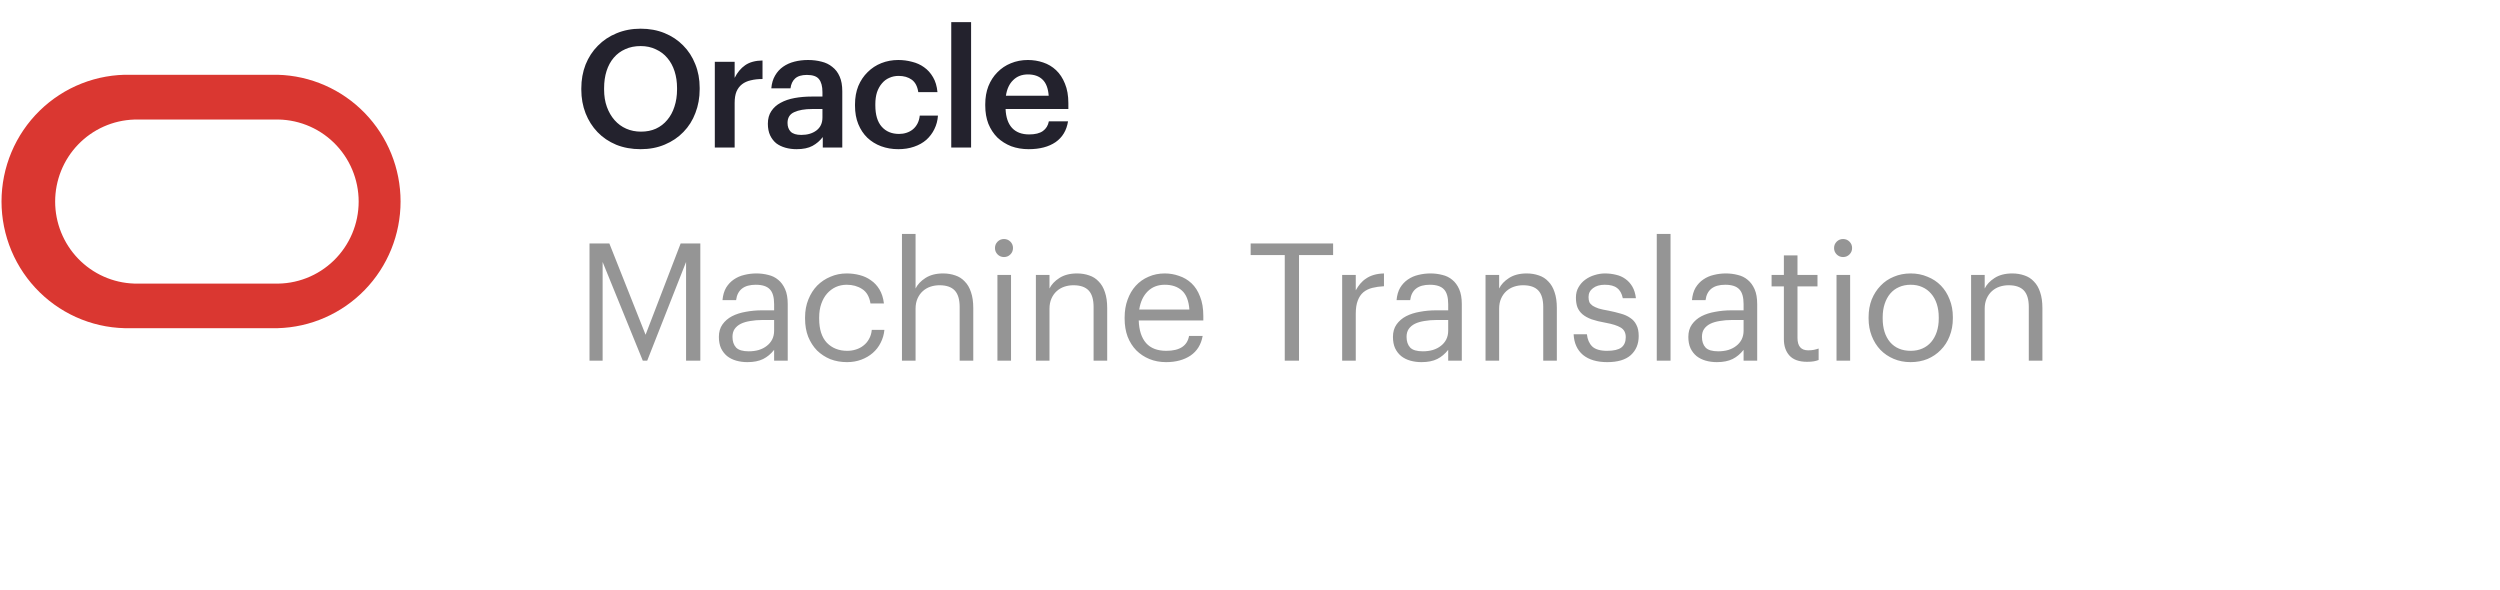
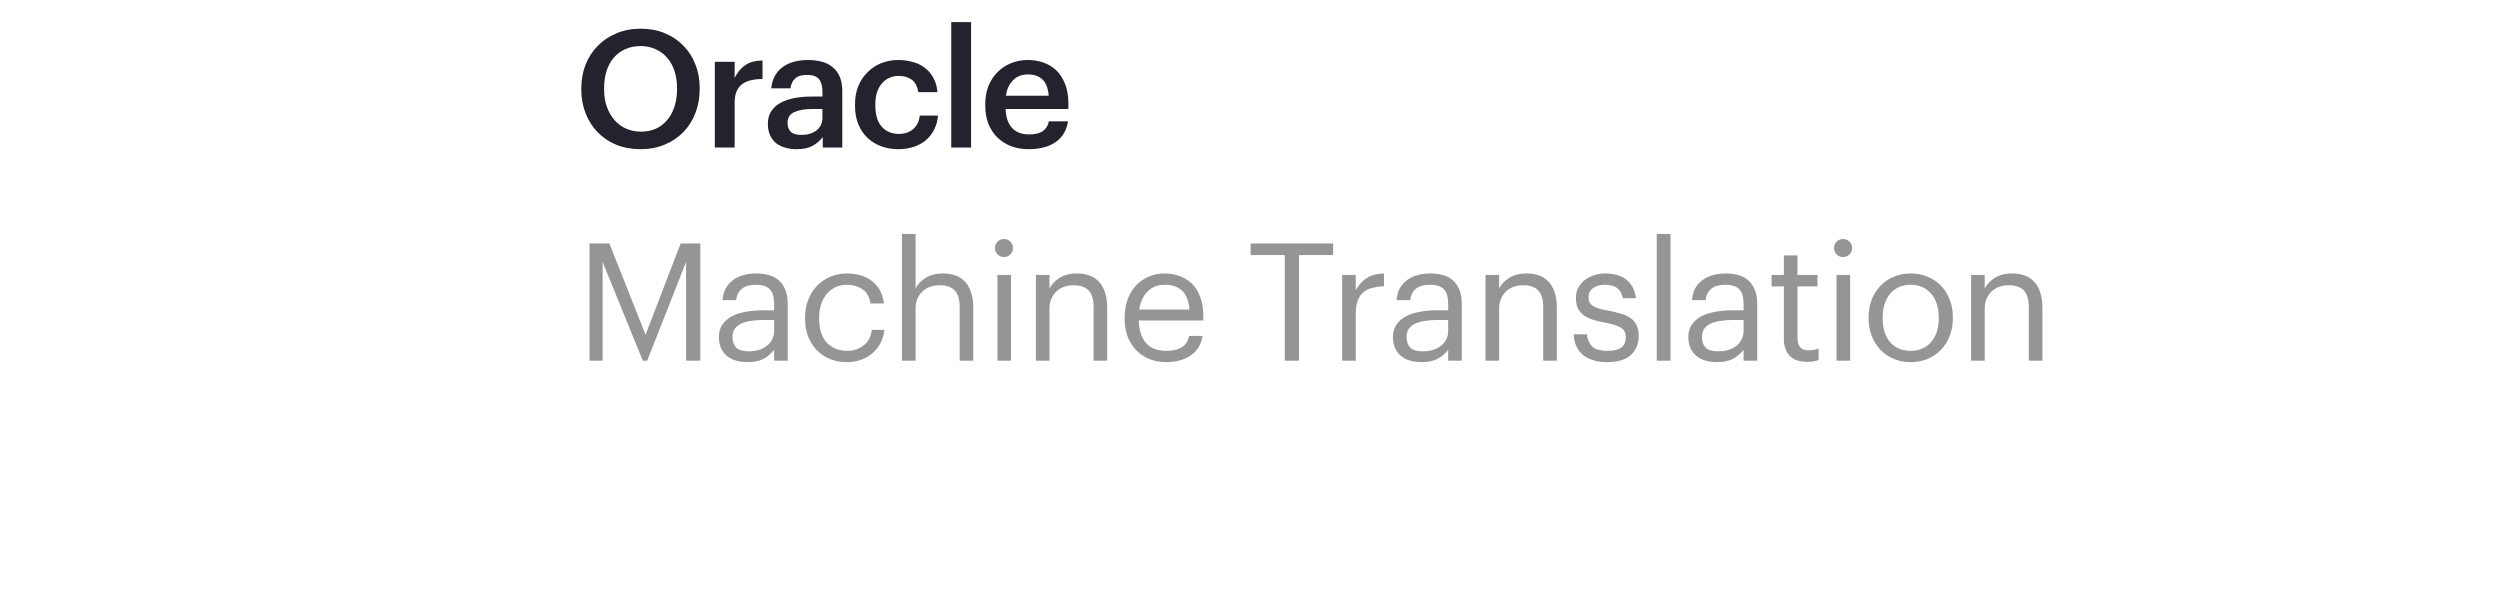
<svg xmlns="http://www.w3.org/2000/svg" width="305" height="72" viewBox="0 0 305 72" fill="none">
-   <path d="M15.98 40.038H33.873C37.886 39.934 41.699 38.259 44.5 35.372C47.302 32.484 48.869 28.612 48.869 24.581C48.869 20.549 47.302 16.677 44.5 13.79C41.699 10.902 37.886 9.228 33.873 9.123H15.98C13.925 9.07 11.881 9.43 9.967 10.183C8.053 10.935 6.309 12.066 4.837 13.506C3.364 14.947 2.194 16.669 1.395 18.571C0.597 20.473 0.185 22.517 0.185 24.581C0.185 26.645 0.597 28.689 1.395 30.591C2.194 32.493 3.364 34.215 4.837 35.656C6.309 37.096 8.053 38.226 9.967 38.979C11.881 39.732 13.925 40.092 15.98 40.038ZM33.469 34.596H16.374C13.787 34.513 11.335 33.422 9.535 31.555C7.735 29.687 6.728 27.19 6.728 24.591C6.728 21.992 7.735 19.495 9.535 17.628C11.335 15.761 13.787 14.67 16.374 14.586H33.469C34.804 14.543 36.134 14.77 37.38 15.253C38.627 15.736 39.763 16.466 40.723 17.4C41.683 18.333 42.446 19.451 42.967 20.686C43.488 21.922 43.757 23.25 43.757 24.591C43.757 25.933 43.488 27.261 42.967 28.496C42.446 29.732 41.683 30.849 40.723 31.783C39.763 32.716 38.627 33.446 37.38 33.929C36.134 34.413 34.804 34.639 33.469 34.596Z" fill="#DA3731" />
  <path d="M78.2 16.06C78.88 16.06 79.487 15.94 80.02 15.7C80.567 15.447 81.027 15.093 81.4 14.64C81.787 14.187 82.08 13.647 82.28 13.02C82.493 12.38 82.6 11.673 82.6 10.9V10.74C82.6 10.007 82.5 9.327 82.3 8.7C82.1 8.073 81.807 7.533 81.42 7.08C81.047 6.627 80.58 6.273 80.02 6.02C79.473 5.753 78.853 5.62 78.16 5.62C77.453 5.62 76.827 5.747 76.28 6C75.733 6.24 75.267 6.587 74.88 7.04C74.493 7.493 74.2 8.033 74 8.66C73.8 9.287 73.7 9.987 73.7 10.76V10.92C73.7 11.707 73.813 12.413 74.04 13.04C74.267 13.667 74.58 14.207 74.98 14.66C75.38 15.113 75.853 15.46 76.4 15.7C76.947 15.94 77.547 16.06 78.2 16.06ZM78.16 18.2C77.067 18.2 76.073 18.02 75.18 17.66C74.287 17.287 73.527 16.773 72.9 16.12C72.273 15.467 71.787 14.7 71.44 13.82C71.093 12.927 70.92 11.967 70.92 10.94V10.78C70.92 9.74 71.093 8.773 71.44 7.88C71.8 6.987 72.3 6.22 72.94 5.58C73.58 4.927 74.34 4.42 75.22 4.06C76.113 3.687 77.093 3.5 78.16 3.5C79.227 3.5 80.2 3.68 81.08 4.04C81.96 4.4 82.713 4.9 83.34 5.54C83.98 6.18 84.473 6.94 84.82 7.82C85.18 8.7 85.36 9.667 85.36 10.72V10.88C85.36 11.92 85.187 12.887 84.84 13.78C84.507 14.673 84.02 15.447 83.38 16.1C82.753 16.753 81.993 17.267 81.1 17.64C80.22 18.013 79.24 18.2 78.16 18.2ZM87.207 7.54H89.627V9.5C89.96 8.833 90.387 8.32 90.907 7.96C91.441 7.587 92.147 7.393 93.027 7.38V9.64C92.494 9.64 92.014 9.693 91.587 9.8C91.174 9.893 90.82 10.053 90.527 10.28C90.234 10.507 90.007 10.807 89.847 11.18C89.701 11.54 89.627 12 89.627 12.56V18H87.207V7.54ZM97.179 18.2C96.699 18.2 96.246 18.14 95.819 18.02C95.393 17.9 95.019 17.72 94.699 17.48C94.393 17.227 94.146 16.907 93.959 16.52C93.773 16.12 93.679 15.647 93.679 15.1C93.679 14.487 93.819 13.973 94.099 13.56C94.379 13.133 94.759 12.793 95.239 12.54C95.719 12.273 96.286 12.08 96.939 11.96C97.593 11.84 98.293 11.78 99.039 11.78H100.339V11.24C100.339 10.533 100.199 10.007 99.919 9.66C99.653 9.313 99.159 9.14 98.439 9.14C97.799 9.14 97.319 9.287 96.999 9.58C96.693 9.86 96.506 10.26 96.439 10.78H94.099C94.153 10.167 94.306 9.647 94.559 9.22C94.813 8.78 95.139 8.42 95.539 8.14C95.939 7.86 96.399 7.653 96.919 7.52C97.439 7.387 97.993 7.32 98.579 7.32C99.166 7.32 99.713 7.387 100.219 7.52C100.726 7.64 101.166 7.853 101.539 8.16C101.926 8.453 102.226 8.847 102.439 9.34C102.653 9.82 102.759 10.42 102.759 11.14V18H100.379V16.72C100.033 17.173 99.613 17.533 99.119 17.8C98.626 18.067 97.979 18.2 97.179 18.2ZM97.759 16.46C98.506 16.46 99.119 16.28 99.599 15.92C100.093 15.547 100.339 15.02 100.339 14.34V13.3H99.099C98.179 13.3 97.446 13.427 96.899 13.68C96.353 13.92 96.079 14.36 96.079 15C96.079 15.44 96.206 15.793 96.459 16.06C96.726 16.327 97.159 16.46 97.759 16.46ZM109.591 18.2C108.844 18.2 108.144 18.08 107.491 17.84C106.851 17.6 106.291 17.253 105.811 16.8C105.344 16.347 104.978 15.793 104.711 15.14C104.444 14.487 104.311 13.74 104.311 12.9V12.74C104.311 11.913 104.444 11.167 104.711 10.5C104.991 9.833 105.371 9.267 105.851 8.8C106.331 8.32 106.891 7.953 107.531 7.7C108.171 7.447 108.858 7.32 109.591 7.32C110.164 7.32 110.724 7.393 111.271 7.54C111.818 7.673 112.304 7.893 112.731 8.2C113.171 8.507 113.538 8.913 113.831 9.42C114.124 9.913 114.304 10.52 114.371 11.24H112.031C111.924 10.533 111.658 10.027 111.231 9.72C110.804 9.413 110.271 9.26 109.631 9.26C109.218 9.26 108.838 9.34 108.491 9.5C108.144 9.647 107.844 9.873 107.591 10.18C107.338 10.473 107.138 10.833 106.991 11.26C106.858 11.687 106.791 12.167 106.791 12.7V12.86C106.791 14.007 107.051 14.873 107.571 15.46C108.091 16.047 108.798 16.34 109.691 16.34C110.011 16.34 110.311 16.293 110.591 16.2C110.884 16.107 111.144 15.967 111.371 15.78C111.598 15.593 111.784 15.36 111.931 15.08C112.078 14.8 112.171 14.473 112.211 14.1H114.431C114.391 14.7 114.244 15.253 113.991 15.76C113.751 16.253 113.424 16.687 113.011 17.06C112.598 17.42 112.098 17.7 111.511 17.9C110.938 18.1 110.298 18.2 109.591 18.2ZM116.053 2.7H118.473V18H116.053V2.7ZM125.501 18.2C124.728 18.2 124.014 18.08 123.361 17.84C122.721 17.587 122.161 17.233 121.681 16.78C121.214 16.313 120.848 15.753 120.581 15.1C120.328 14.447 120.201 13.707 120.201 12.88V12.72C120.201 11.907 120.328 11.173 120.581 10.52C120.848 9.853 121.214 9.287 121.681 8.82C122.148 8.34 122.694 7.973 123.321 7.72C123.961 7.453 124.654 7.32 125.401 7.32C126.054 7.32 126.674 7.42 127.261 7.62C127.861 7.82 128.388 8.133 128.841 8.56C129.294 8.987 129.654 9.533 129.921 10.2C130.201 10.867 130.341 11.667 130.341 12.6V13.3H122.681C122.721 14.3 122.981 15.067 123.461 15.6C123.954 16.133 124.654 16.4 125.561 16.4C126.294 16.4 126.854 16.26 127.241 15.98C127.628 15.7 127.868 15.307 127.961 14.8H130.301C130.128 15.907 129.621 16.753 128.781 17.34C127.941 17.913 126.848 18.2 125.501 18.2ZM127.941 11.68C127.874 10.773 127.621 10.113 127.181 9.7C126.754 9.287 126.161 9.08 125.401 9.08C124.668 9.08 124.068 9.313 123.601 9.78C123.134 10.233 122.841 10.867 122.721 11.68H127.941Z" fill="#23222D" />
  <path d="M71.92 29.7H74.34L78.76 40.84L83.04 29.7H85.44V44H83.7V31.96L78.96 44H78.42L73.52 31.96V44H71.92V29.7ZM91.183 44.18C90.703 44.18 90.25 44.12 89.823 44C89.397 43.88 89.023 43.693 88.703 43.44C88.397 43.187 88.15 42.867 87.963 42.48C87.79 42.093 87.703 41.633 87.703 41.1C87.703 40.5 87.85 39.993 88.143 39.58C88.437 39.167 88.823 38.833 89.303 38.58C89.797 38.327 90.357 38.147 90.983 38.04C91.623 37.92 92.277 37.86 92.943 37.86H94.443V37.1C94.443 36.26 94.27 35.66 93.923 35.3C93.577 34.927 93.003 34.74 92.203 34.74C90.763 34.74 89.963 35.367 89.803 36.62H88.143C88.197 36.02 88.343 35.513 88.583 35.1C88.837 34.687 89.15 34.353 89.523 34.1C89.91 33.833 90.337 33.647 90.803 33.54C91.283 33.42 91.777 33.36 92.283 33.36C92.777 33.36 93.257 33.42 93.723 33.54C94.19 33.647 94.597 33.847 94.943 34.14C95.29 34.42 95.57 34.8 95.783 35.28C95.997 35.76 96.103 36.367 96.103 37.1V44H94.443V42.68C94.057 43.173 93.61 43.547 93.103 43.8C92.597 44.053 91.957 44.18 91.183 44.18ZM91.343 42.86C91.783 42.86 92.19 42.807 92.563 42.7C92.95 42.58 93.277 42.413 93.543 42.2C93.823 41.987 94.043 41.727 94.203 41.42C94.363 41.1 94.443 40.74 94.443 40.34V39.04H93.003C92.483 39.04 91.997 39.08 91.543 39.16C91.103 39.227 90.717 39.34 90.383 39.5C90.063 39.66 89.81 39.873 89.623 40.14C89.45 40.393 89.363 40.713 89.363 41.1C89.363 41.647 89.51 42.08 89.803 42.4C90.097 42.707 90.61 42.86 91.343 42.86ZM103.338 44.18C102.605 44.18 101.925 44.06 101.298 43.82C100.685 43.567 100.145 43.213 99.678 42.76C99.225 42.293 98.865 41.733 98.598 41.08C98.345 40.427 98.218 39.693 98.218 38.88V38.72C98.218 37.92 98.352 37.193 98.618 36.54C98.885 35.873 99.245 35.307 99.698 34.84C100.165 34.373 100.705 34.013 101.318 33.76C101.932 33.493 102.592 33.36 103.298 33.36C103.845 33.36 104.372 33.427 104.878 33.56C105.398 33.693 105.858 33.907 106.258 34.2C106.672 34.48 107.018 34.853 107.298 35.32C107.578 35.787 107.758 36.353 107.838 37.02H106.198C106.065 36.193 105.725 35.607 105.178 35.26C104.645 34.913 104.018 34.74 103.298 34.74C102.818 34.74 102.372 34.833 101.958 35.02C101.558 35.207 101.205 35.473 100.898 35.82C100.605 36.153 100.372 36.567 100.198 37.06C100.025 37.553 99.938 38.107 99.938 38.72V38.88C99.938 40.173 100.252 41.153 100.878 41.82C101.518 42.473 102.345 42.8 103.358 42.8C103.732 42.8 104.085 42.747 104.418 42.64C104.765 42.533 105.072 42.373 105.338 42.16C105.618 41.947 105.845 41.68 106.018 41.36C106.205 41.04 106.318 40.667 106.358 40.24H107.898C107.845 40.8 107.692 41.327 107.438 41.82C107.198 42.3 106.878 42.713 106.478 43.06C106.078 43.407 105.612 43.68 105.078 43.88C104.545 44.08 103.965 44.18 103.338 44.18ZM110.039 28.54H111.699V35.2C111.939 34.707 112.339 34.28 112.899 33.92C113.472 33.547 114.192 33.36 115.059 33.36C115.592 33.36 116.086 33.44 116.539 33.6C116.992 33.747 117.379 33.993 117.699 34.34C118.032 34.673 118.286 35.107 118.459 35.64C118.646 36.173 118.739 36.82 118.739 37.58V44H117.079V37.46C117.079 36.54 116.879 35.867 116.479 35.44C116.079 35.013 115.459 34.8 114.619 34.8C114.232 34.8 113.859 34.86 113.499 34.98C113.152 35.1 112.846 35.28 112.579 35.52C112.312 35.76 112.099 36.06 111.939 36.42C111.779 36.78 111.699 37.193 111.699 37.66V44H110.039V28.54ZM121.686 33.54H123.346V44H121.686V33.54ZM122.486 31.36C122.179 31.36 121.919 31.253 121.706 31.04C121.493 30.827 121.386 30.567 121.386 30.26C121.386 29.953 121.493 29.693 121.706 29.48C121.919 29.267 122.179 29.16 122.486 29.16C122.793 29.16 123.053 29.267 123.266 29.48C123.479 29.693 123.586 29.953 123.586 30.26C123.586 30.567 123.479 30.827 123.266 31.04C123.053 31.253 122.793 31.36 122.486 31.36ZM126.378 33.54H128.038V35.2C128.278 34.707 128.678 34.28 129.238 33.92C129.811 33.547 130.531 33.36 131.398 33.36C131.931 33.36 132.425 33.44 132.878 33.6C133.331 33.747 133.718 33.993 134.038 34.34C134.371 34.673 134.625 35.107 134.798 35.64C134.985 36.173 135.078 36.82 135.078 37.58V44H133.418V37.46C133.418 36.54 133.218 35.867 132.818 35.44C132.418 35.013 131.798 34.8 130.958 34.8C130.571 34.8 130.198 34.86 129.838 34.98C129.491 35.1 129.185 35.28 128.918 35.52C128.651 35.76 128.438 36.06 128.278 36.42C128.118 36.78 128.038 37.193 128.038 37.66V44H126.378V33.54ZM142.265 44.18C141.518 44.18 140.838 44.053 140.225 43.8C139.612 43.547 139.078 43.193 138.625 42.74C138.172 42.273 137.818 41.713 137.565 41.06C137.325 40.407 137.205 39.68 137.205 38.88V38.72C137.205 37.933 137.325 37.213 137.565 36.56C137.805 35.893 138.138 35.327 138.565 34.86C139.005 34.38 139.525 34.013 140.125 33.76C140.725 33.493 141.385 33.36 142.105 33.36C142.705 33.36 143.285 33.46 143.845 33.66C144.418 33.847 144.925 34.147 145.365 34.56C145.805 34.973 146.152 35.513 146.405 36.18C146.672 36.833 146.805 37.627 146.805 38.56V39.1H138.925C138.965 40.3 139.265 41.22 139.825 41.86C140.385 42.487 141.205 42.8 142.285 42.8C143.925 42.8 144.852 42.193 145.065 40.98H146.725C146.538 42.033 146.045 42.833 145.245 43.38C144.445 43.913 143.452 44.18 142.265 44.18ZM145.105 37.76C145.025 36.68 144.718 35.907 144.185 35.44C143.665 34.973 142.972 34.74 142.105 34.74C141.252 34.74 140.552 35.013 140.005 35.56C139.472 36.093 139.132 36.827 138.985 37.76H145.105ZM156.74 31.12H152.58V29.7H162.64V31.12H158.48V44H156.74V31.12ZM163.744 33.54H165.404V35.42C165.564 35.127 165.744 34.86 165.944 34.62C166.157 34.367 166.397 34.153 166.664 33.98C166.93 33.793 167.244 33.647 167.604 33.54C167.964 33.433 168.377 33.373 168.844 33.36V34.92C168.324 34.947 167.85 35.013 167.424 35.12C166.997 35.227 166.63 35.407 166.324 35.66C166.03 35.913 165.804 36.253 165.644 36.68C165.484 37.093 165.404 37.62 165.404 38.26V44H163.744V33.54ZM173.42 44.18C172.94 44.18 172.487 44.12 172.06 44C171.633 43.88 171.26 43.693 170.94 43.44C170.633 43.187 170.387 42.867 170.2 42.48C170.027 42.093 169.94 41.633 169.94 41.1C169.94 40.5 170.087 39.993 170.38 39.58C170.673 39.167 171.06 38.833 171.54 38.58C172.033 38.327 172.593 38.147 173.22 38.04C173.86 37.92 174.513 37.86 175.18 37.86H176.68V37.1C176.68 36.26 176.507 35.66 176.16 35.3C175.813 34.927 175.24 34.74 174.44 34.74C173 34.74 172.2 35.367 172.04 36.62H170.38C170.433 36.02 170.58 35.513 170.82 35.1C171.073 34.687 171.387 34.353 171.76 34.1C172.147 33.833 172.573 33.647 173.04 33.54C173.52 33.42 174.013 33.36 174.52 33.36C175.013 33.36 175.493 33.42 175.96 33.54C176.427 33.647 176.833 33.847 177.18 34.14C177.527 34.42 177.807 34.8 178.02 35.28C178.233 35.76 178.34 36.367 178.34 37.1V44H176.68V42.68C176.293 43.173 175.847 43.547 175.34 43.8C174.833 44.053 174.193 44.18 173.42 44.18ZM173.58 42.86C174.02 42.86 174.427 42.807 174.8 42.7C175.187 42.58 175.513 42.413 175.78 42.2C176.06 41.987 176.28 41.727 176.44 41.42C176.6 41.1 176.68 40.74 176.68 40.34V39.04H175.24C174.72 39.04 174.233 39.08 173.78 39.16C173.34 39.227 172.953 39.34 172.62 39.5C172.3 39.66 172.047 39.873 171.86 40.14C171.687 40.393 171.6 40.713 171.6 41.1C171.6 41.647 171.747 42.08 172.04 42.4C172.333 42.707 172.847 42.86 173.58 42.86ZM181.235 33.54H182.895V35.2C183.135 34.707 183.535 34.28 184.095 33.92C184.668 33.547 185.388 33.36 186.255 33.36C186.788 33.36 187.282 33.44 187.735 33.6C188.188 33.747 188.575 33.993 188.895 34.34C189.228 34.673 189.482 35.107 189.655 35.64C189.842 36.173 189.935 36.82 189.935 37.58V44H188.275V37.46C188.275 36.54 188.075 35.867 187.675 35.44C187.275 35.013 186.655 34.8 185.815 34.8C185.428 34.8 185.055 34.86 184.695 34.98C184.348 35.1 184.042 35.28 183.775 35.52C183.508 35.76 183.295 36.06 183.135 36.42C182.975 36.78 182.895 37.193 182.895 37.66V44H181.235V33.54ZM196.082 44.18C194.829 44.18 193.842 43.887 193.122 43.3C192.416 42.7 192.036 41.86 191.982 40.78H193.602C193.669 41.407 193.882 41.9 194.242 42.26C194.616 42.62 195.222 42.8 196.062 42.8C196.862 42.8 197.442 42.667 197.802 42.4C198.162 42.12 198.342 41.7 198.342 41.14C198.342 40.593 198.136 40.2 197.722 39.96C197.322 39.72 196.716 39.527 195.902 39.38C195.222 39.26 194.649 39.12 194.182 38.96C193.716 38.787 193.342 38.58 193.062 38.34C192.782 38.1 192.576 37.813 192.442 37.48C192.322 37.147 192.262 36.753 192.262 36.3C192.262 35.82 192.369 35.4 192.582 35.04C192.796 34.667 193.069 34.36 193.402 34.12C193.749 33.867 194.129 33.68 194.542 33.56C194.969 33.427 195.389 33.36 195.802 33.36C196.269 33.36 196.716 33.413 197.142 33.52C197.569 33.613 197.949 33.78 198.282 34.02C198.629 34.26 198.916 34.573 199.142 34.96C199.369 35.347 199.516 35.82 199.582 36.38H197.982C197.862 35.807 197.629 35.393 197.282 35.14C196.949 34.873 196.449 34.74 195.782 34.74C195.182 34.74 194.702 34.88 194.342 35.16C193.982 35.427 193.802 35.787 193.802 36.24C193.802 36.48 193.836 36.687 193.902 36.86C193.982 37.02 194.116 37.167 194.302 37.3C194.489 37.42 194.736 37.533 195.042 37.64C195.362 37.733 195.762 37.82 196.242 37.9C196.776 38.007 197.269 38.127 197.722 38.26C198.176 38.38 198.562 38.553 198.882 38.78C199.216 38.993 199.469 39.28 199.642 39.64C199.829 39.987 199.922 40.44 199.922 41C199.922 41.96 199.602 42.733 198.962 43.32C198.322 43.893 197.362 44.18 196.082 44.18ZM202.126 28.54H203.806V44H202.126V28.54ZM209.458 44.18C208.978 44.18 208.524 44.12 208.098 44C207.671 43.88 207.298 43.693 206.978 43.44C206.671 43.187 206.424 42.867 206.238 42.48C206.064 42.093 205.978 41.633 205.978 41.1C205.978 40.5 206.124 39.993 206.418 39.58C206.711 39.167 207.098 38.833 207.578 38.58C208.071 38.327 208.631 38.147 209.258 38.04C209.898 37.92 210.551 37.86 211.218 37.86H212.718V37.1C212.718 36.26 212.544 35.66 212.198 35.3C211.851 34.927 211.278 34.74 210.478 34.74C209.038 34.74 208.238 35.367 208.078 36.62H206.418C206.471 36.02 206.618 35.513 206.858 35.1C207.111 34.687 207.424 34.353 207.798 34.1C208.184 33.833 208.611 33.647 209.078 33.54C209.558 33.42 210.051 33.36 210.558 33.36C211.051 33.36 211.531 33.42 211.998 33.54C212.464 33.647 212.871 33.847 213.218 34.14C213.564 34.42 213.844 34.8 214.058 35.28C214.271 35.76 214.378 36.367 214.378 37.1V44H212.718V42.68C212.331 43.173 211.884 43.547 211.378 43.8C210.871 44.053 210.231 44.18 209.458 44.18ZM209.618 42.86C210.058 42.86 210.464 42.807 210.838 42.7C211.224 42.58 211.551 42.413 211.818 42.2C212.098 41.987 212.318 41.727 212.478 41.42C212.638 41.1 212.718 40.74 212.718 40.34V39.04H211.278C210.758 39.04 210.271 39.08 209.818 39.16C209.378 39.227 208.991 39.34 208.658 39.5C208.338 39.66 208.084 39.873 207.898 40.14C207.724 40.393 207.638 40.713 207.638 41.1C207.638 41.647 207.784 42.08 208.078 42.4C208.371 42.707 208.884 42.86 209.618 42.86ZM220.453 44.14C219.493 44.14 218.779 43.887 218.313 43.38C217.859 42.873 217.633 42.207 217.633 41.38V34.94H216.133V33.54H217.633V31.16H219.293V33.54H221.733V34.94H219.293V41.22C219.293 42.233 219.726 42.74 220.593 42.74C220.859 42.74 221.093 42.72 221.293 42.68C221.493 42.64 221.686 42.587 221.873 42.52V43.92C221.699 43.987 221.506 44.04 221.293 44.08C221.079 44.12 220.799 44.14 220.453 44.14ZM224.056 33.54H225.716V44H224.056V33.54ZM224.856 31.36C224.55 31.36 224.29 31.253 224.076 31.04C223.863 30.827 223.756 30.567 223.756 30.26C223.756 29.953 223.863 29.693 224.076 29.48C224.29 29.267 224.55 29.16 224.856 29.16C225.163 29.16 225.423 29.267 225.636 29.48C225.85 29.693 225.956 29.953 225.956 30.26C225.956 30.567 225.85 30.827 225.636 31.04C225.423 31.253 225.163 31.36 224.856 31.36ZM233.108 42.8C233.628 42.8 234.102 42.707 234.528 42.52C234.955 42.333 235.315 42.067 235.608 41.72C235.902 41.373 236.128 40.96 236.288 40.48C236.448 39.987 236.528 39.447 236.528 38.86V38.72C236.528 38.12 236.448 37.573 236.288 37.08C236.128 36.587 235.895 36.167 235.588 35.82C235.295 35.473 234.935 35.207 234.508 35.02C234.095 34.833 233.628 34.74 233.108 34.74C232.588 34.74 232.115 34.833 231.688 35.02C231.262 35.207 230.902 35.473 230.608 35.82C230.315 36.167 230.088 36.587 229.928 37.08C229.768 37.56 229.688 38.1 229.688 38.7V38.86C229.688 40.06 229.988 41.02 230.588 41.74C231.202 42.447 232.042 42.8 233.108 42.8ZM233.088 44.18C232.342 44.18 231.655 44.047 231.028 43.78C230.402 43.513 229.862 43.147 229.408 42.68C228.955 42.2 228.602 41.633 228.348 40.98C228.095 40.327 227.968 39.62 227.968 38.86V38.7C227.968 37.913 228.095 37.193 228.348 36.54C228.615 35.887 228.975 35.327 229.428 34.86C229.882 34.38 230.422 34.013 231.048 33.76C231.675 33.493 232.362 33.36 233.108 33.36C233.842 33.36 234.522 33.493 235.148 33.76C235.788 34.013 236.335 34.373 236.788 34.84C237.242 35.307 237.595 35.867 237.848 36.52C238.115 37.173 238.248 37.893 238.248 38.68V38.84C238.248 39.627 238.115 40.353 237.848 41.02C237.595 41.673 237.235 42.233 236.768 42.7C236.315 43.167 235.775 43.533 235.148 43.8C234.522 44.053 233.835 44.18 233.088 44.18ZM240.473 33.54H242.133V35.2C242.373 34.707 242.773 34.28 243.333 33.92C243.906 33.547 244.626 33.36 245.493 33.36C246.026 33.36 246.519 33.44 246.973 33.6C247.426 33.747 247.813 33.993 248.133 34.34C248.466 34.673 248.719 35.107 248.893 35.64C249.079 36.173 249.173 36.82 249.173 37.58V44H247.513V37.46C247.513 36.54 247.313 35.867 246.913 35.44C246.513 35.013 245.893 34.8 245.053 34.8C244.666 34.8 244.293 34.86 243.933 34.98C243.586 35.1 243.279 35.28 243.013 35.52C242.746 35.76 242.533 36.06 242.373 36.42C242.213 36.78 242.133 37.193 242.133 37.66V44H240.473V33.54Z" fill="#959595" />
</svg>